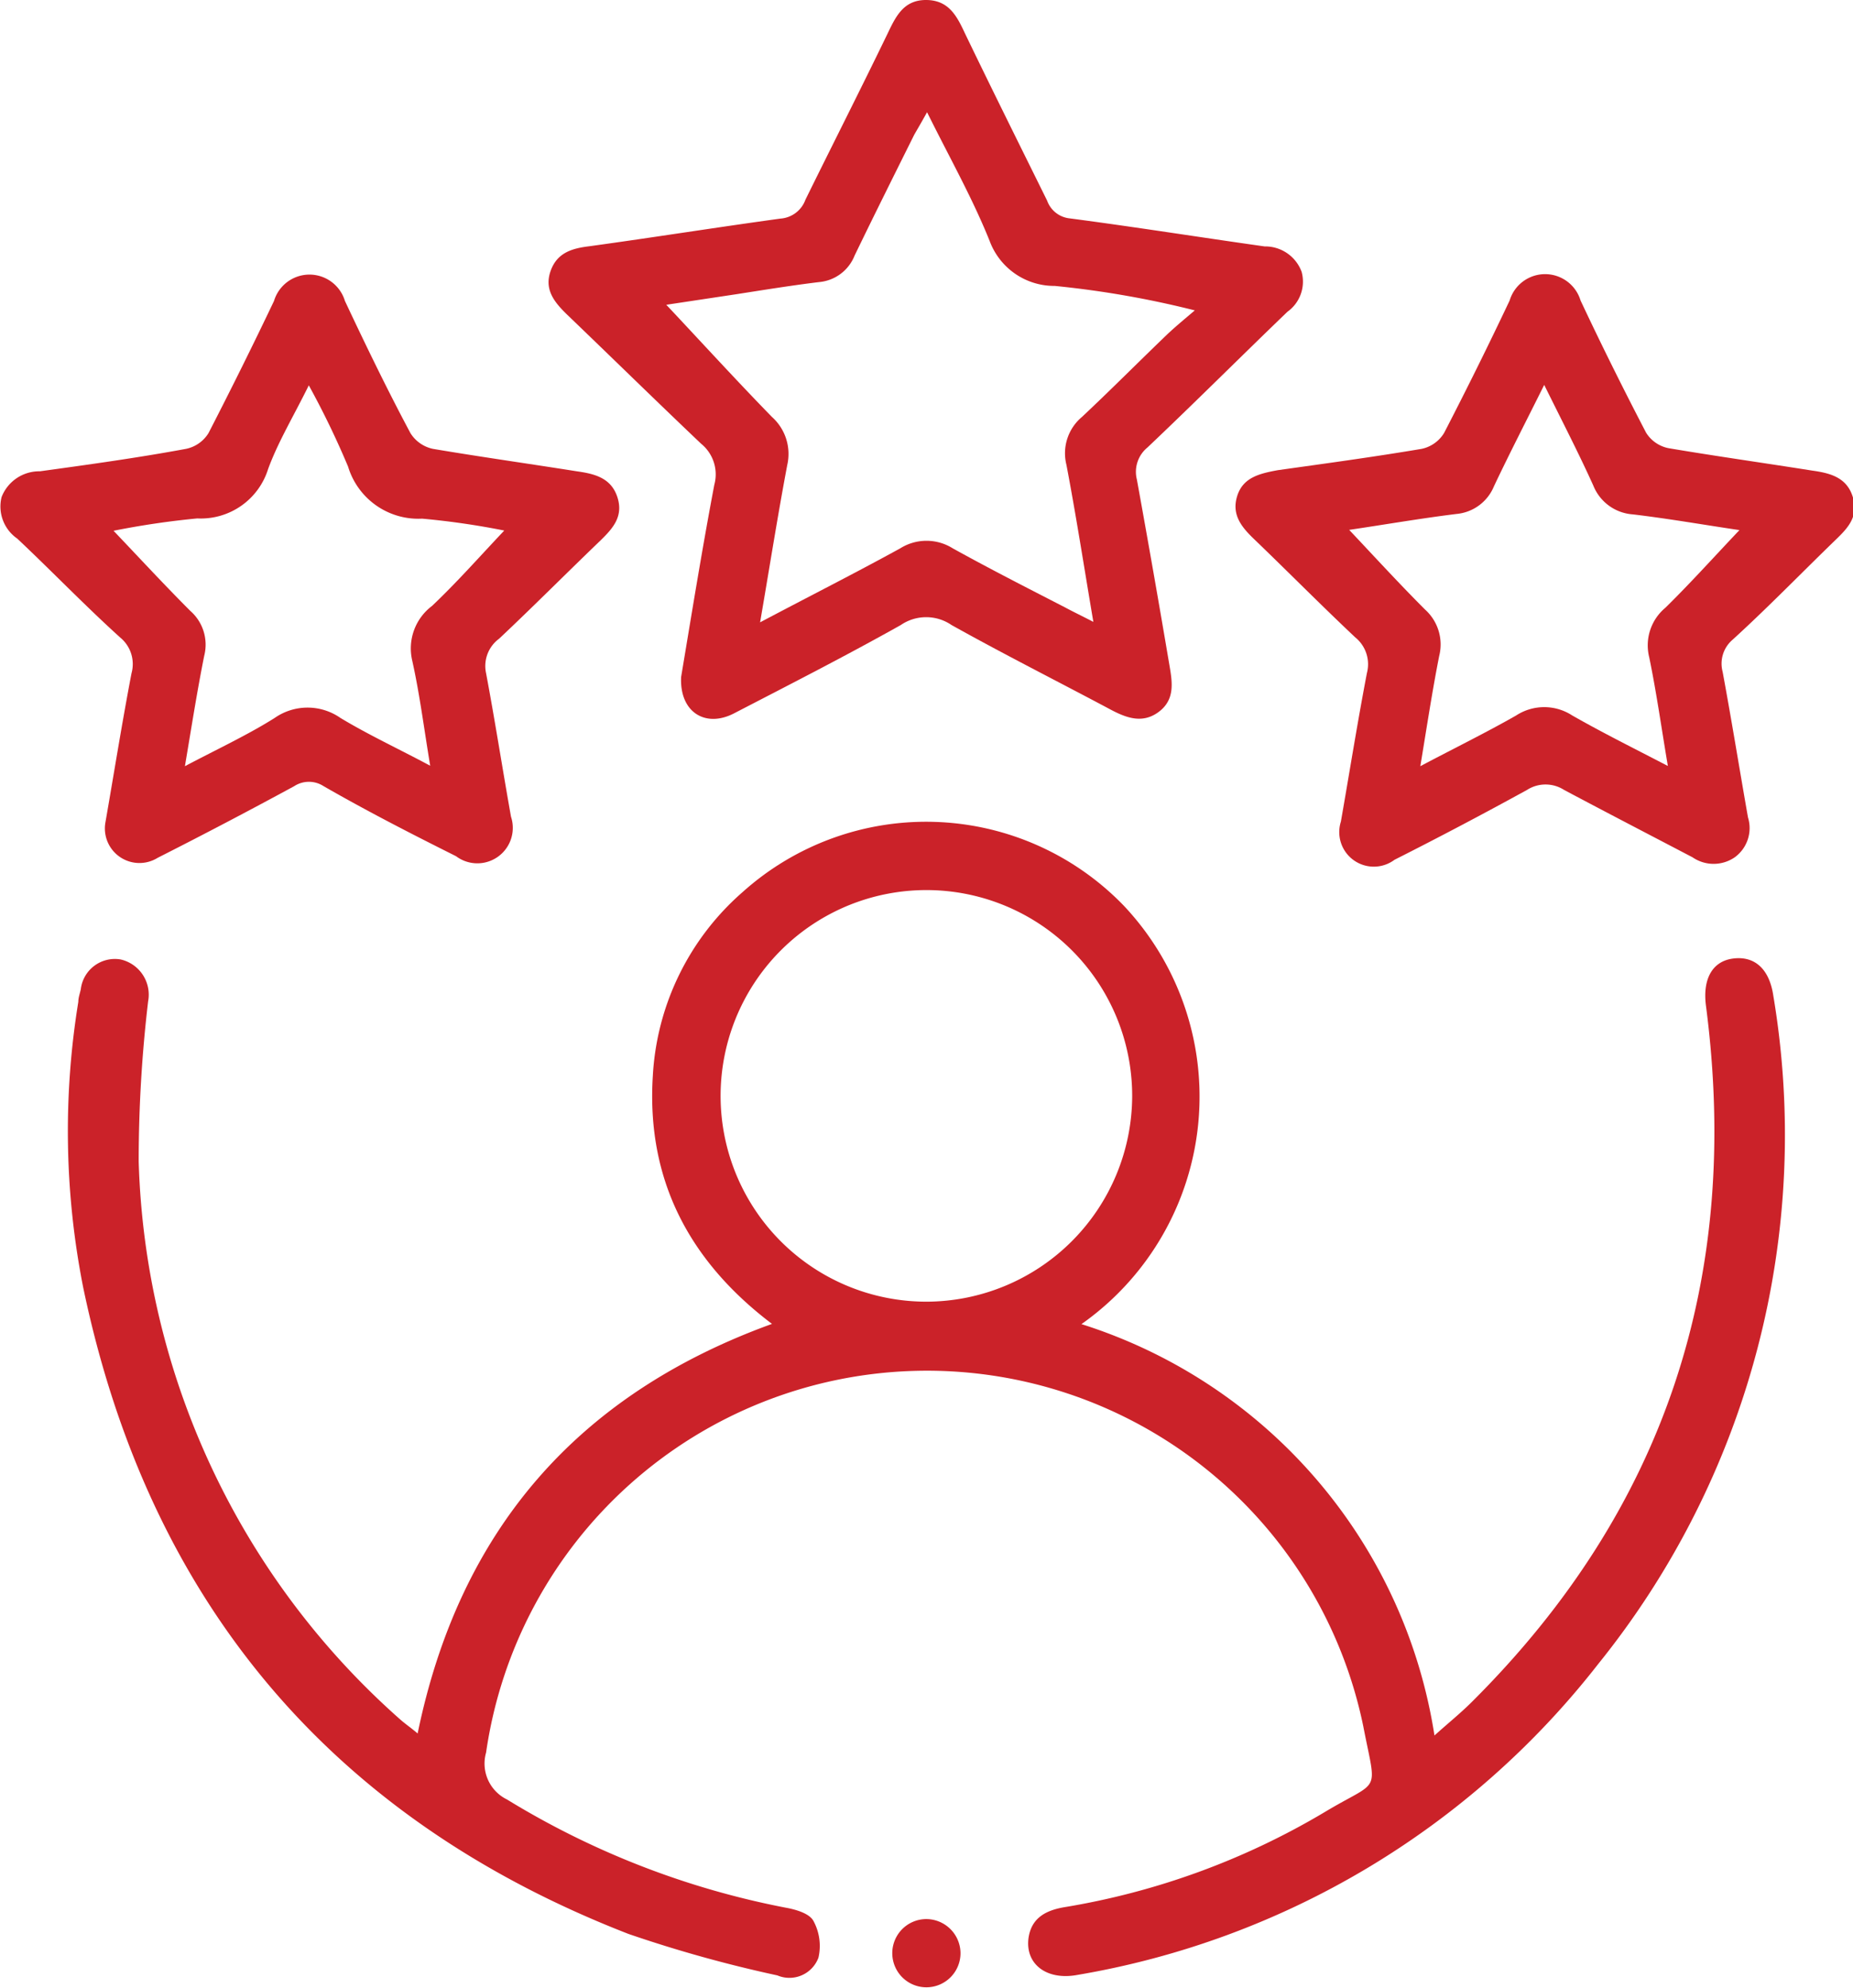
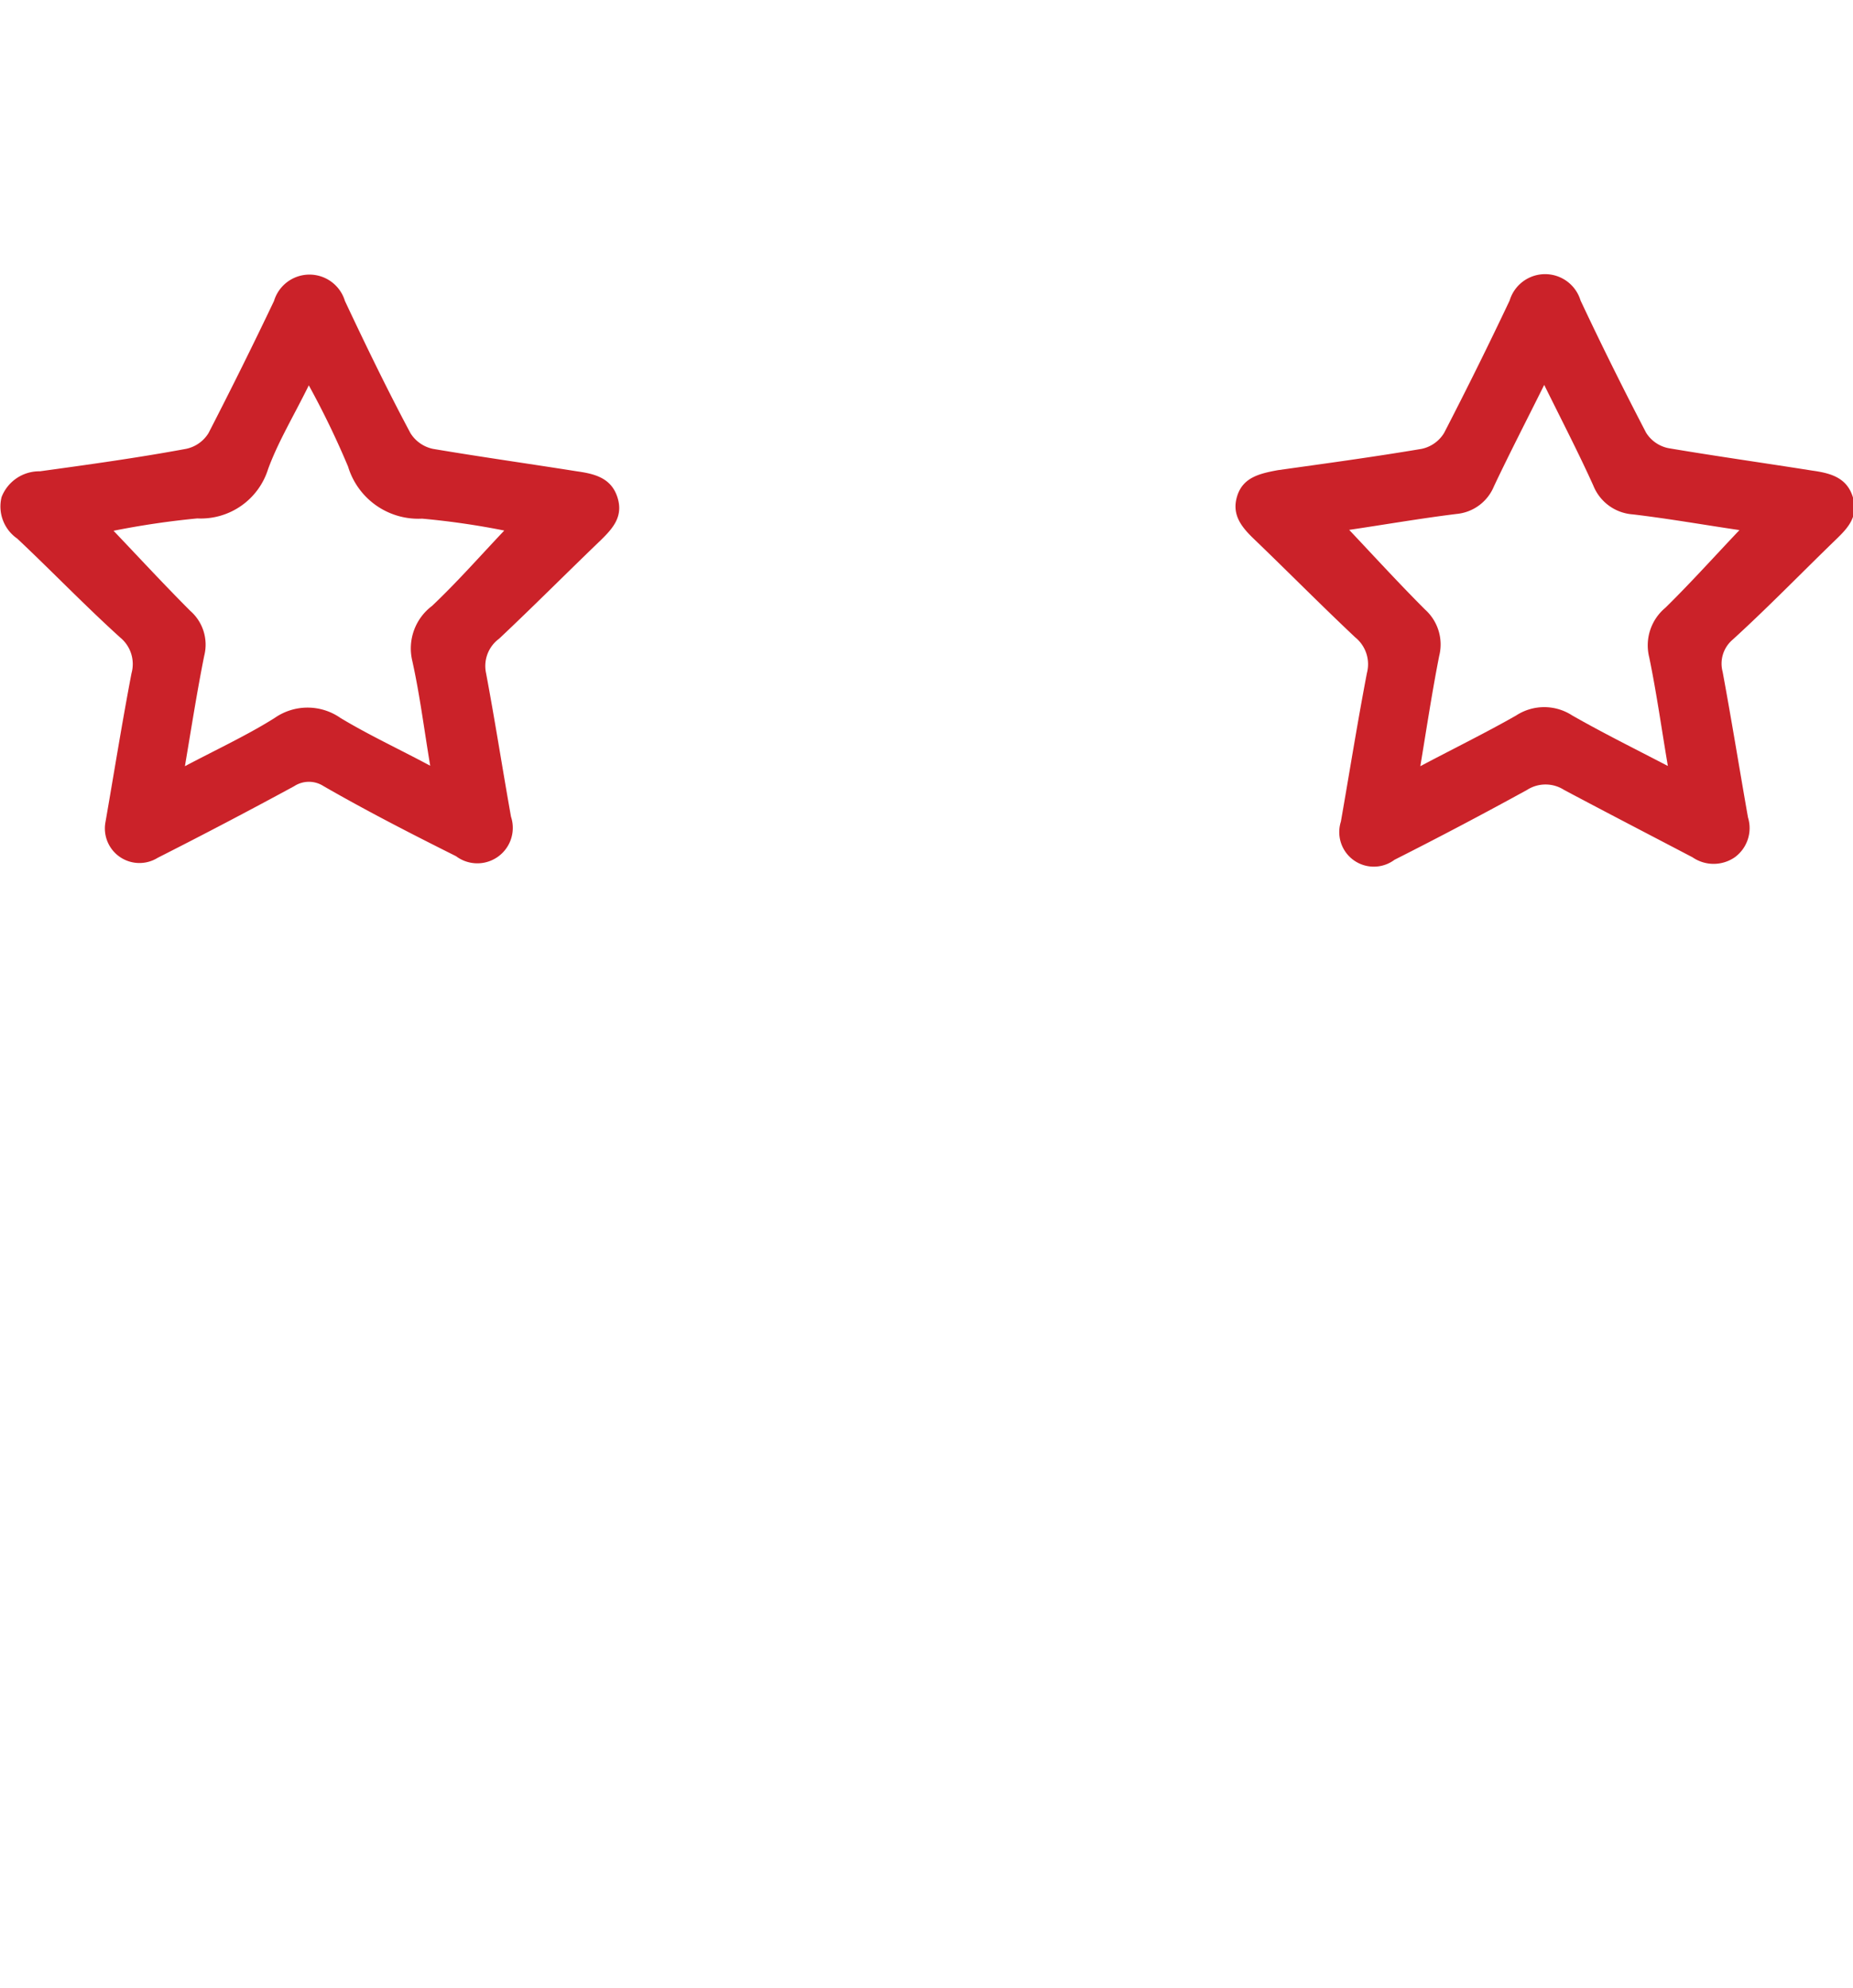
<svg xmlns="http://www.w3.org/2000/svg" id="Layer_1" data-name="Layer 1" viewBox="0 0 82.57 88.58">
  <defs>
    <style>.cls-1{fill:#cb2229;}</style>
  </defs>
  <title>sec3-icon</title>
-   <path class="cls-1" d="M18.61,77.24c1.85-9,7.07-15.09,15.79-18.25-3.7-2.8-5.6-6.44-5.31-11.05a11.71,11.71,0,0,1,4-8.19,12.24,12.24,0,0,1,17,.62A12.4,12.4,0,0,1,48.19,59,22.91,22.91,0,0,1,63.92,77.33c.61-.55,1.17-1,1.67-1.5,8.63-8.59,12-18.93,10.43-31-.16-1.19.27-2,1.21-2.12s1.61.44,1.79,1.66a37.54,37.54,0,0,1-7.8,29.77A37.31,37.31,0,0,1,48,88c-1.36.25-2.32-.48-2.17-1.64.13-.91.78-1.24,1.6-1.38A33.2,33.2,0,0,0,59,80.76c2.54-1.53,2.35-.73,1.75-3.83a19.85,19.85,0,0,0-39.09,1.16,1.78,1.78,0,0,0,.93,2.09A37.26,37.26,0,0,0,35,85c.45.08,1.05.25,1.24.58a2.33,2.33,0,0,1,.23,1.65,1.38,1.38,0,0,1-1.83.79A58.19,58.19,0,0,1,28,86.17C14.7,81,6.62,71.31,3.71,57.38a35.87,35.87,0,0,1-.22-12.74c0-.19.07-.37.11-.56a1.53,1.53,0,0,1,1.77-1.33A1.61,1.61,0,0,1,6.6,44.62a60.89,60.89,0,0,0-.42,7.13A34.52,34.52,0,0,0,17.85,76.63C18.08,76.83,18.33,77,18.61,77.24ZM50.45,48.83A9.17,9.17,0,1,0,41.29,58,9.19,9.19,0,0,0,50.45,48.83Z" />
-   <path class="cls-1" d="M30.35,30.17c.46-2.75.93-5.67,1.48-8.57a1.76,1.76,0,0,0-.59-1.83c-2-1.9-4-3.86-6-5.78-.55-.54-1-1.1-.7-1.93s1-1,1.74-1.09c2.83-.39,5.66-.84,8.5-1.23a1.28,1.28,0,0,0,1.11-.84C37.1,6.44,38.34,4,39.53,1.54,39.9.77,40.24,0,41.26,0S42.64.72,43,1.49c1.2,2.49,2.45,5,3.66,7.45a1.2,1.2,0,0,0,1,.79c2.9.38,5.79.84,8.69,1.25A1.73,1.73,0,0,1,58,12.11a1.65,1.65,0,0,1-.63,1.78c-2.08,2-4.14,4.06-6.24,6.05a1.4,1.4,0,0,0-.47,1.43q.75,4.13,1.45,8.27c.13.76.26,1.54-.49,2.09s-1.5.23-2.22-.16c-2.33-1.24-4.69-2.43-7-3.72a2,2,0,0,0-2.26,0c-2.44,1.37-4.93,2.64-7.42,3.93C31.44,32.45,30.28,31.74,30.35,30.17Zm3.52-2.44c2.21-1.17,4.25-2.2,6.25-3.3a2.2,2.2,0,0,1,2.33,0c1.64.91,3.31,1.76,5,2.63.37.2.75.38,1.27.65-.42-2.48-.77-4.74-1.2-7a2.11,2.11,0,0,1,.69-2.13c1.28-1.2,2.51-2.44,3.78-3.66.4-.38.83-.73,1.25-1.09A42.74,42.74,0,0,0,47,12.74a3.07,3.07,0,0,1-2.9-2C43.32,8.8,42.3,7,41.31,5c-.25.45-.42.74-.57,1-.89,1.79-1.79,3.59-2.66,5.39a1.88,1.88,0,0,1-1.59,1.18c-1.23.15-2.46.35-3.68.54l-3.12.47c1.57,1.67,3.11,3.36,4.71,5a2.21,2.21,0,0,1,.68,2.14C34.65,23,34.3,25.23,33.87,27.73Z" />
  <path class="cls-1" d="M4.7,36.63c.37-2.12.73-4.38,1.16-6.63a1.53,1.53,0,0,0-.5-1.59C3.8,27,2.3,25.44.77,24a1.74,1.74,0,0,1-.7-1.85A1.8,1.8,0,0,1,1.78,21c2.18-.3,4.35-.6,6.51-1a1.54,1.54,0,0,0,1-.7q1.51-2.93,2.92-5.89a1.65,1.65,0,0,1,3.16,0c.94,2,1.91,4,2.92,5.89a1.56,1.56,0,0,0,1,.7c2.13.36,4.27.66,6.41,1,.79.11,1.53.29,1.81,1.15s-.2,1.39-.74,1.92c-1.52,1.46-3,2.95-4.53,4.39A1.51,1.51,0,0,0,21.66,30c.4,2.13.73,4.26,1.11,6.39a1.58,1.58,0,0,1-2.45,1.76c-2-1-3.95-2-5.9-3.12a1.2,1.2,0,0,0-1.31,0q-3,1.63-6.08,3.19A1.54,1.54,0,0,1,4.7,36.63Zm3.54-2.49c1.48-.78,2.81-1.4,4-2.15a2.56,2.56,0,0,1,2.93,0c1.26.76,2.6,1.38,4,2.13-.28-1.68-.47-3.2-.8-4.68A2.37,2.37,0,0,1,19.25,27c1.12-1.06,2.14-2.22,3.22-3.36a34.69,34.69,0,0,0-3.66-.53,3.27,3.27,0,0,1-3.3-2.32,38.15,38.15,0,0,0-1.75-3.62c-.68,1.38-1.36,2.5-1.81,3.72a3.14,3.14,0,0,1-3.16,2.21,37.19,37.19,0,0,0-3.73.55c1.18,1.24,2.28,2.43,3.42,3.57a2,2,0,0,1,.62,2C8.79,30.76,8.54,32.36,8.24,34.14Z" />
  <path class="cls-1" d="M59.75,36.61c.37-2.11.73-4.37,1.16-6.62a1.54,1.54,0,0,0-.52-1.59c-1.53-1.44-3-2.93-4.52-4.39-.55-.53-1-1.08-.74-1.91s1-1,1.81-1.15c2.14-.3,4.28-.59,6.41-.95a1.54,1.54,0,0,0,1-.71q1.51-2.92,2.92-5.9a1.65,1.65,0,0,1,3.16,0c.94,2,1.91,3.95,2.92,5.89a1.53,1.53,0,0,0,1,.69c2.13.36,4.27.66,6.41,1,.79.11,1.53.3,1.8,1.17s-.21,1.38-.76,1.91c-1.53,1.48-3,3-4.59,4.45a1.4,1.4,0,0,0-.45,1.43c.4,2.16.75,4.33,1.13,6.49a1.61,1.61,0,0,1-.59,1.78,1.66,1.66,0,0,1-1.88,0c-1.91-1-3.84-2-5.72-3a1.53,1.53,0,0,0-1.66,0q-2.93,1.61-5.9,3.11A1.54,1.54,0,0,1,59.75,36.61Zm9.06-19.46c-.81,1.63-1.55,3.06-2.24,4.52a2,2,0,0,1-1.66,1.23c-1.62.2-3.23.48-4.79.71,1.15,1.22,2.24,2.41,3.38,3.55a2.09,2.09,0,0,1,.63,2.07c-.31,1.57-.55,3.16-.84,4.91,1.53-.81,2.92-1.49,4.27-2.26a2.29,2.29,0,0,1,2.5,0c1.35.77,2.74,1.46,4.26,2.25-.29-1.72-.51-3.29-.83-4.84a2.18,2.18,0,0,1,.72-2.21c1.12-1.1,2.18-2.28,3.3-3.46-1.56-.23-3.15-.51-4.75-.7A2.05,2.05,0,0,1,71,21.64C70.35,20.2,69.62,18.79,68.81,17.15Z" />
-   <path class="cls-1" d="M42.8,87a1.52,1.52,0,1,1-1.54-1.49A1.53,1.53,0,0,1,42.8,87Z" />
</svg>